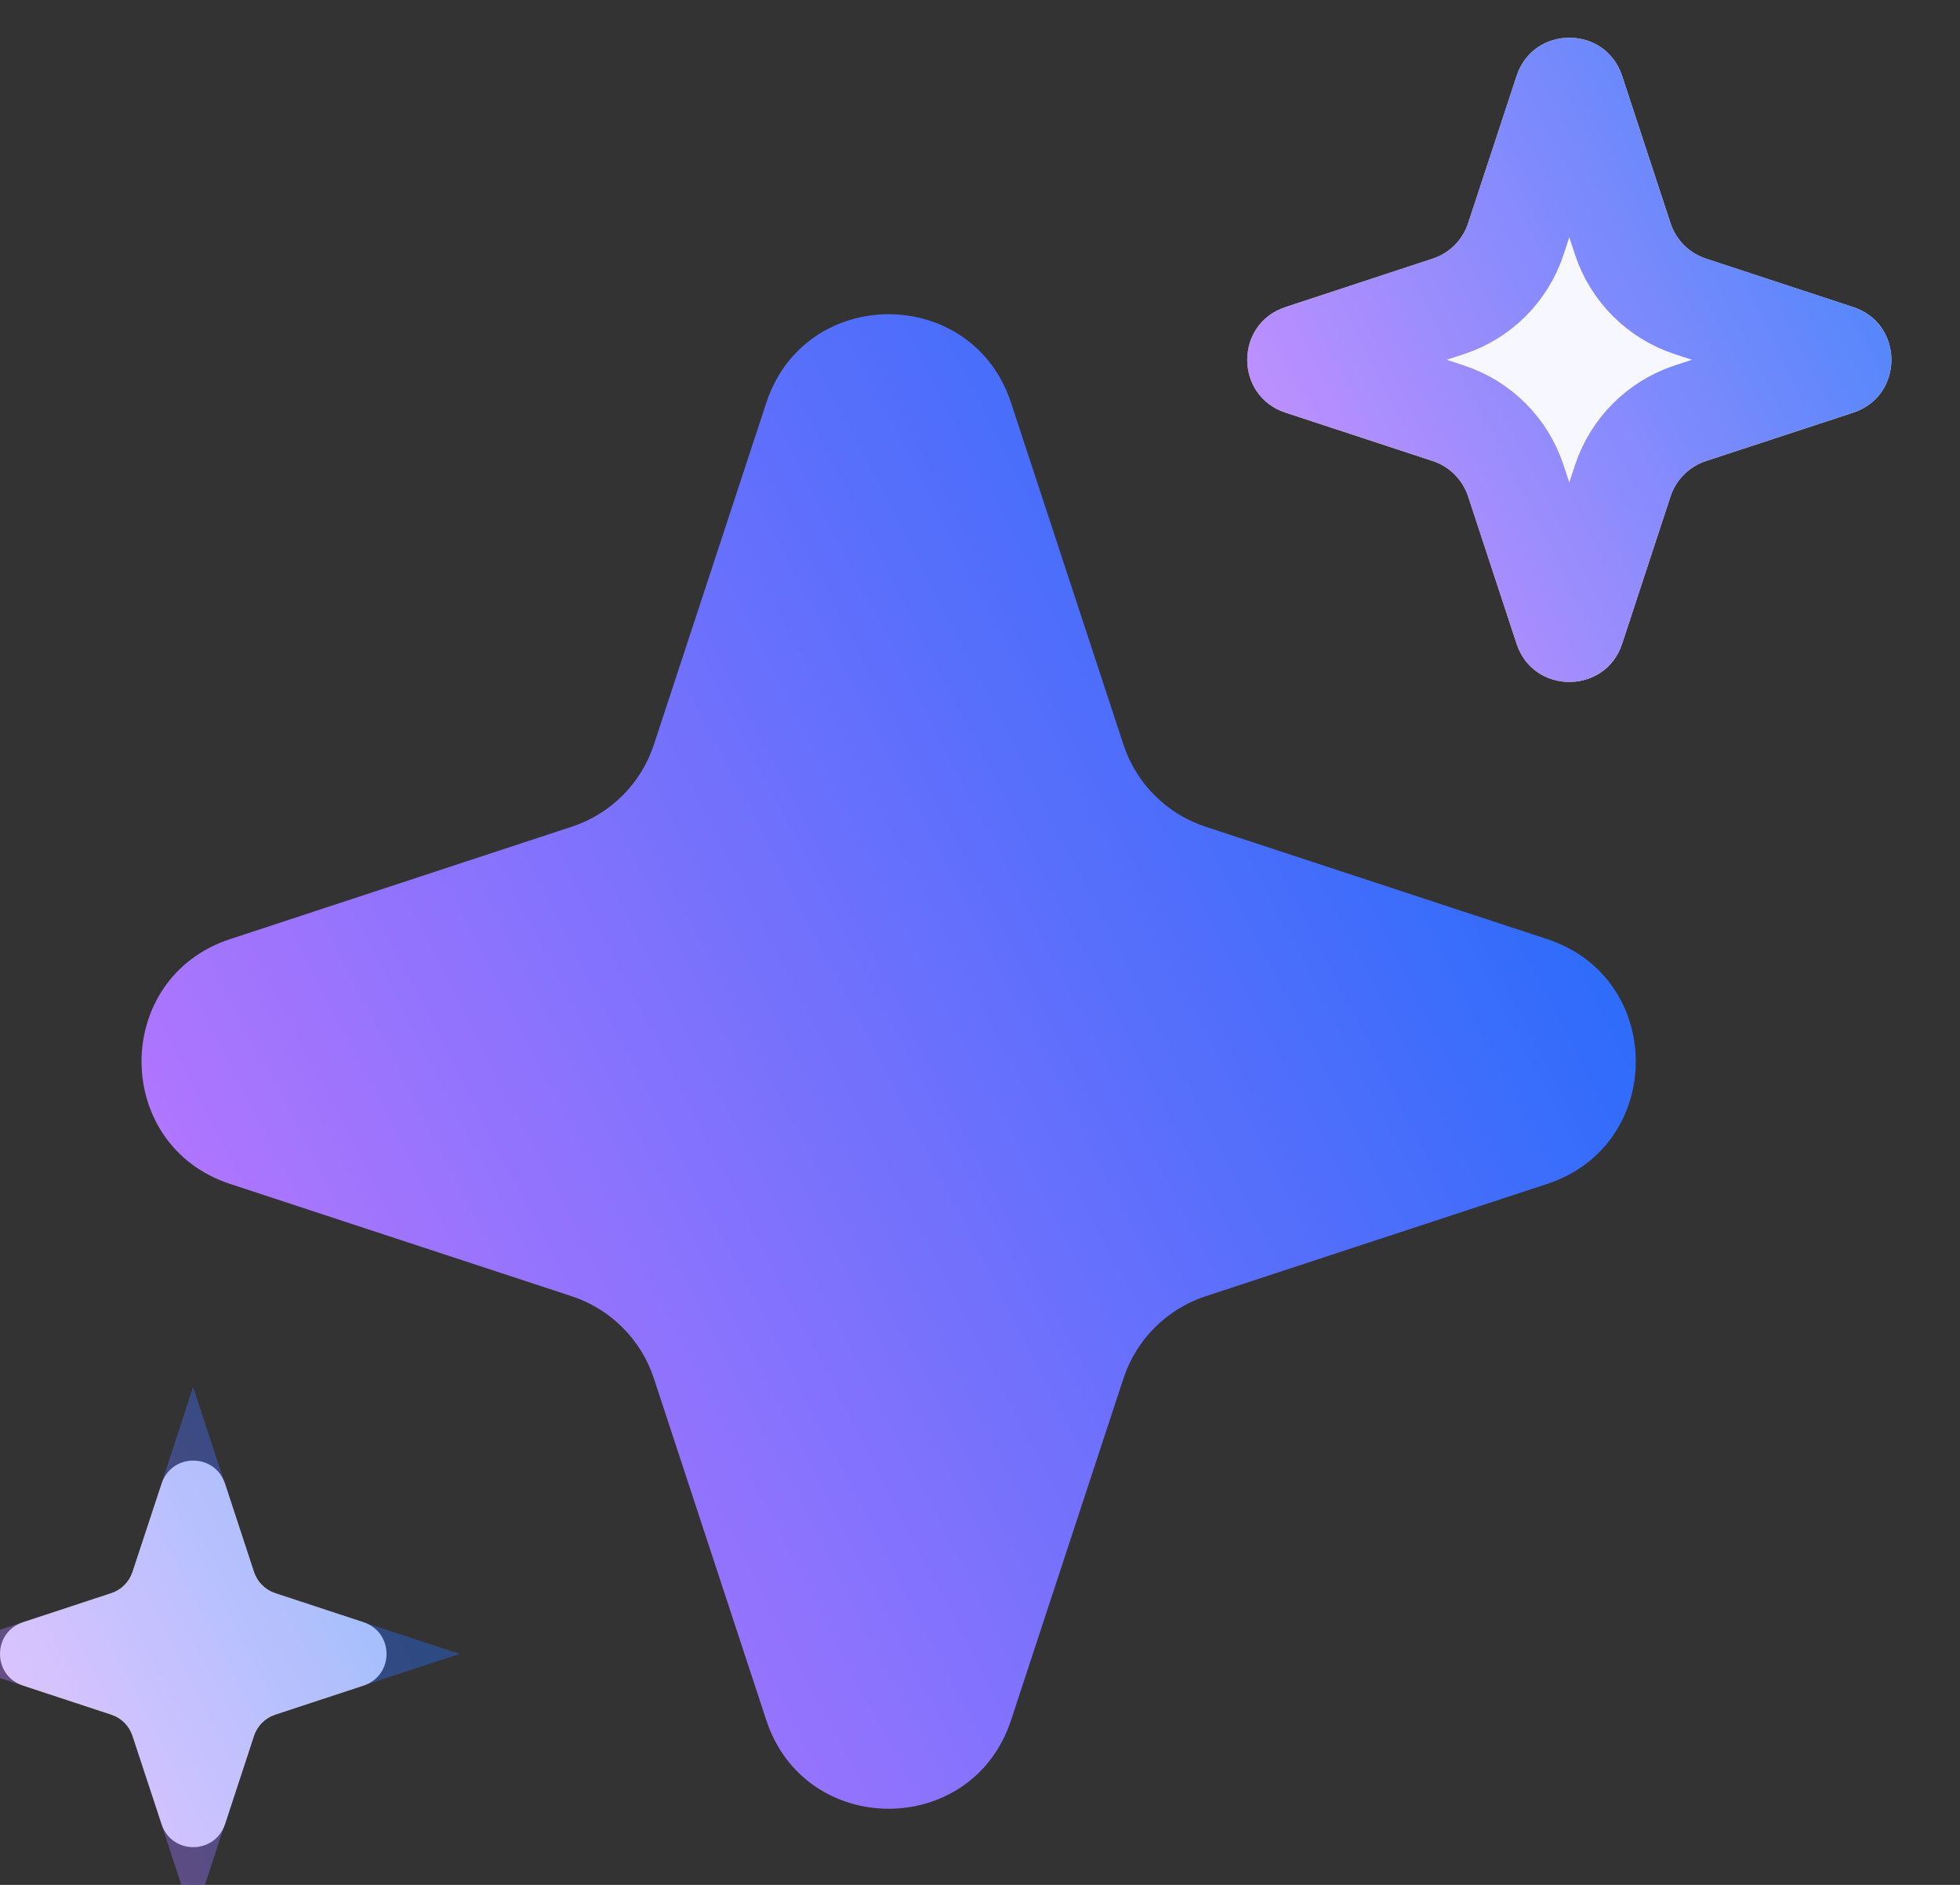
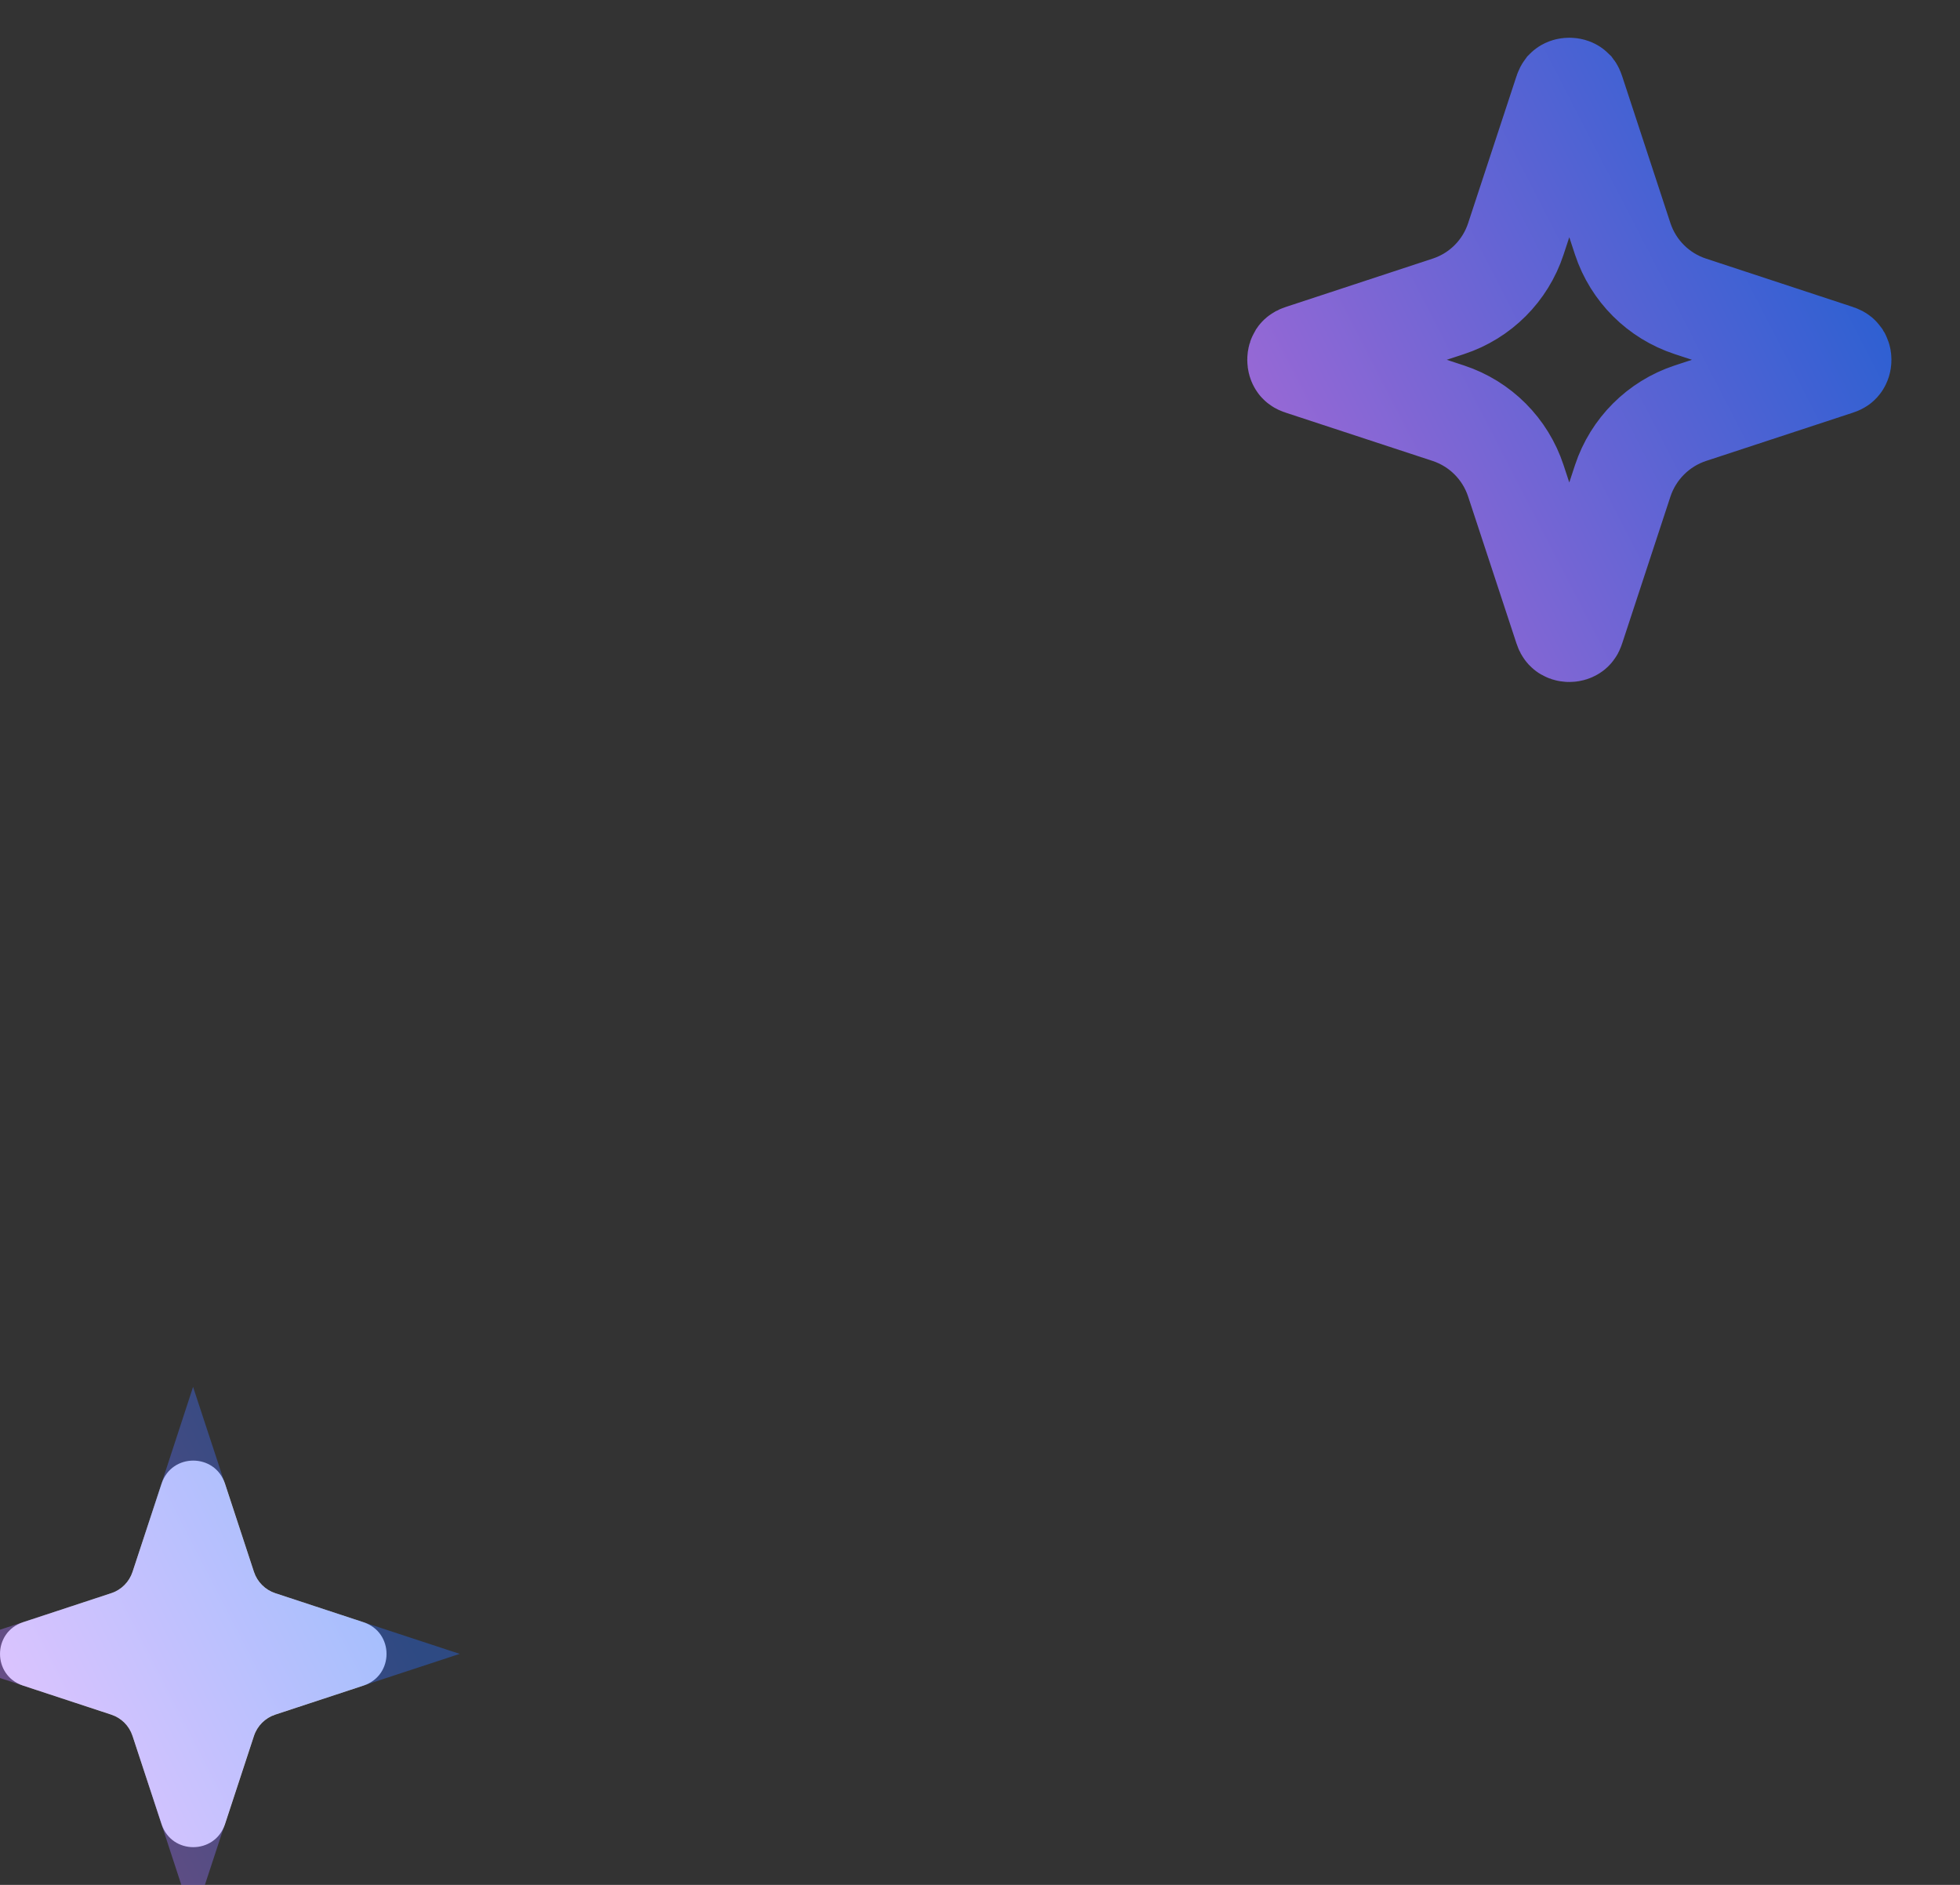
<svg xmlns="http://www.w3.org/2000/svg" width="26" height="25" viewBox="0 0 26 25" fill="none">
  <rect x="0" y="0" width="26" height="25" fill="#333333" stroke="none" />
-   <path d="M10.165 5.343C10.68 3.776 12.897 3.776 13.412 5.343L14.903 9.876C15.072 10.391 15.477 10.796 15.992 10.965L20.524 12.456C22.091 12.971 22.091 15.187 20.524 15.703L15.992 17.193C15.477 17.363 15.072 17.767 14.903 18.283L13.412 22.815C12.897 24.382 10.68 24.382 10.165 22.815L8.674 18.283C8.505 17.767 8.1 17.363 7.585 17.193L3.052 15.703C1.486 15.187 1.486 12.971 3.052 12.456L7.585 10.965C8.1 10.796 8.505 10.391 8.674 9.876L10.165 5.343Z" fill="url(#paint0_linear_16787_12)" />
  <path d="M2.144 19.677C2.277 19.271 2.85 19.271 2.984 19.677L3.369 20.849C3.413 20.982 3.518 21.087 3.651 21.131L4.823 21.517C5.229 21.65 5.229 22.223 4.823 22.356L3.651 22.742C3.518 22.786 3.413 22.89 3.369 23.024L2.984 24.196C2.85 24.601 2.277 24.601 2.144 24.196L1.758 23.024C1.714 22.89 1.61 22.786 1.476 22.742L0.304 22.356C-0.101 22.223 -0.101 21.65 0.304 21.517L1.476 21.131C1.61 21.087 1.714 20.982 1.758 20.849L2.144 19.677Z" fill="#F7F7FF" />
  <path d="M2.735 21.057C2.845 21.392 3.108 21.654 3.442 21.764L3.965 21.936L3.442 22.108C3.108 22.218 2.845 22.481 2.735 22.815L2.563 23.338L2.392 22.815L2.343 22.693C2.214 22.418 1.977 22.204 1.685 22.108L1.161 21.936L1.685 21.764C2.019 21.654 2.282 21.392 2.392 21.057L2.563 20.534L2.735 21.057Z" stroke="url(#paint1_linear_16787_12)" stroke-opacity="0.4" stroke-width="1.333" />
-   <path d="M20.118 1.007C20.34 0.331 21.296 0.331 21.518 1.007L22.16 2.96C22.233 3.183 22.408 3.357 22.63 3.43L24.584 4.073C25.259 4.295 25.259 5.25 24.584 5.473L22.63 6.115C22.408 6.188 22.233 6.363 22.16 6.585L21.518 8.539C21.296 9.214 20.34 9.214 20.118 8.539L19.475 6.585C19.402 6.363 19.228 6.188 19.006 6.115L17.052 5.473C16.376 5.25 16.376 4.295 17.052 4.073L19.006 3.43C19.228 3.357 19.402 3.183 19.475 2.96L20.118 1.007Z" fill="#F7F7FF" />
  <path d="M20.861 1.178C20.865 1.18 20.868 1.183 20.871 1.186C20.874 1.19 20.879 1.199 20.884 1.215L21.526 3.169C21.666 3.592 21.999 3.924 22.422 4.063L24.375 4.706C24.391 4.711 24.4 4.717 24.403 4.72C24.407 4.723 24.41 4.725 24.412 4.728C24.417 4.736 24.424 4.751 24.424 4.772C24.424 4.794 24.417 4.809 24.412 4.816C24.41 4.82 24.407 4.823 24.403 4.826C24.4 4.829 24.391 4.834 24.375 4.839L22.422 5.481C21.999 5.621 21.666 5.954 21.526 6.377L20.884 8.33C20.879 8.346 20.874 8.355 20.871 8.358C20.868 8.362 20.865 8.365 20.861 8.367C20.854 8.372 20.839 8.379 20.817 8.379C20.796 8.379 20.781 8.372 20.774 8.367C20.77 8.365 20.768 8.362 20.765 8.358C20.762 8.355 20.756 8.346 20.751 8.33L20.108 6.377C19.969 5.954 19.637 5.621 19.214 5.481L17.26 4.839C17.244 4.834 17.235 4.829 17.232 4.826C17.228 4.823 17.225 4.82 17.223 4.816C17.218 4.809 17.212 4.794 17.212 4.772C17.212 4.751 17.218 4.736 17.223 4.728C17.225 4.725 17.228 4.722 17.232 4.72C17.235 4.717 17.244 4.711 17.26 4.706L19.214 4.063C19.637 3.924 19.969 3.592 20.108 3.169L20.751 1.215C20.756 1.199 20.762 1.19 20.765 1.186C20.768 1.183 20.77 1.18 20.774 1.178C20.781 1.173 20.796 1.167 20.817 1.167C20.839 1.167 20.854 1.173 20.861 1.178Z" stroke="url(#paint2_linear_16787_12)" stroke-opacity="0.8" stroke-width="1.333" />
  <defs>
    <linearGradient id="paint0_linear_16787_12" x1="-13.86" y1="-2.338" x2="11.43" y2="-15.368" gradientUnits="userSpaceOnUse">
      <stop stop-color="#DC79FF" />
      <stop offset="0.9" stop-color="#256BFA" />
    </linearGradient>
    <linearGradient id="paint1_linear_16787_12" x1="-4.07" y1="17.69" x2="2.471" y2="14.32" gradientUnits="userSpaceOnUse">
      <stop stop-color="#DC79FF" />
      <stop offset="0.9" stop-color="#256BFA" />
    </linearGradient>
    <linearGradient id="paint2_linear_16787_12" x1="9.761" y1="-2.305" x2="20.663" y2="-7.922" gradientUnits="userSpaceOnUse">
      <stop stop-color="#DC79FF" />
      <stop offset="0.9" stop-color="#256BFA" />
    </linearGradient>
  </defs>
</svg>